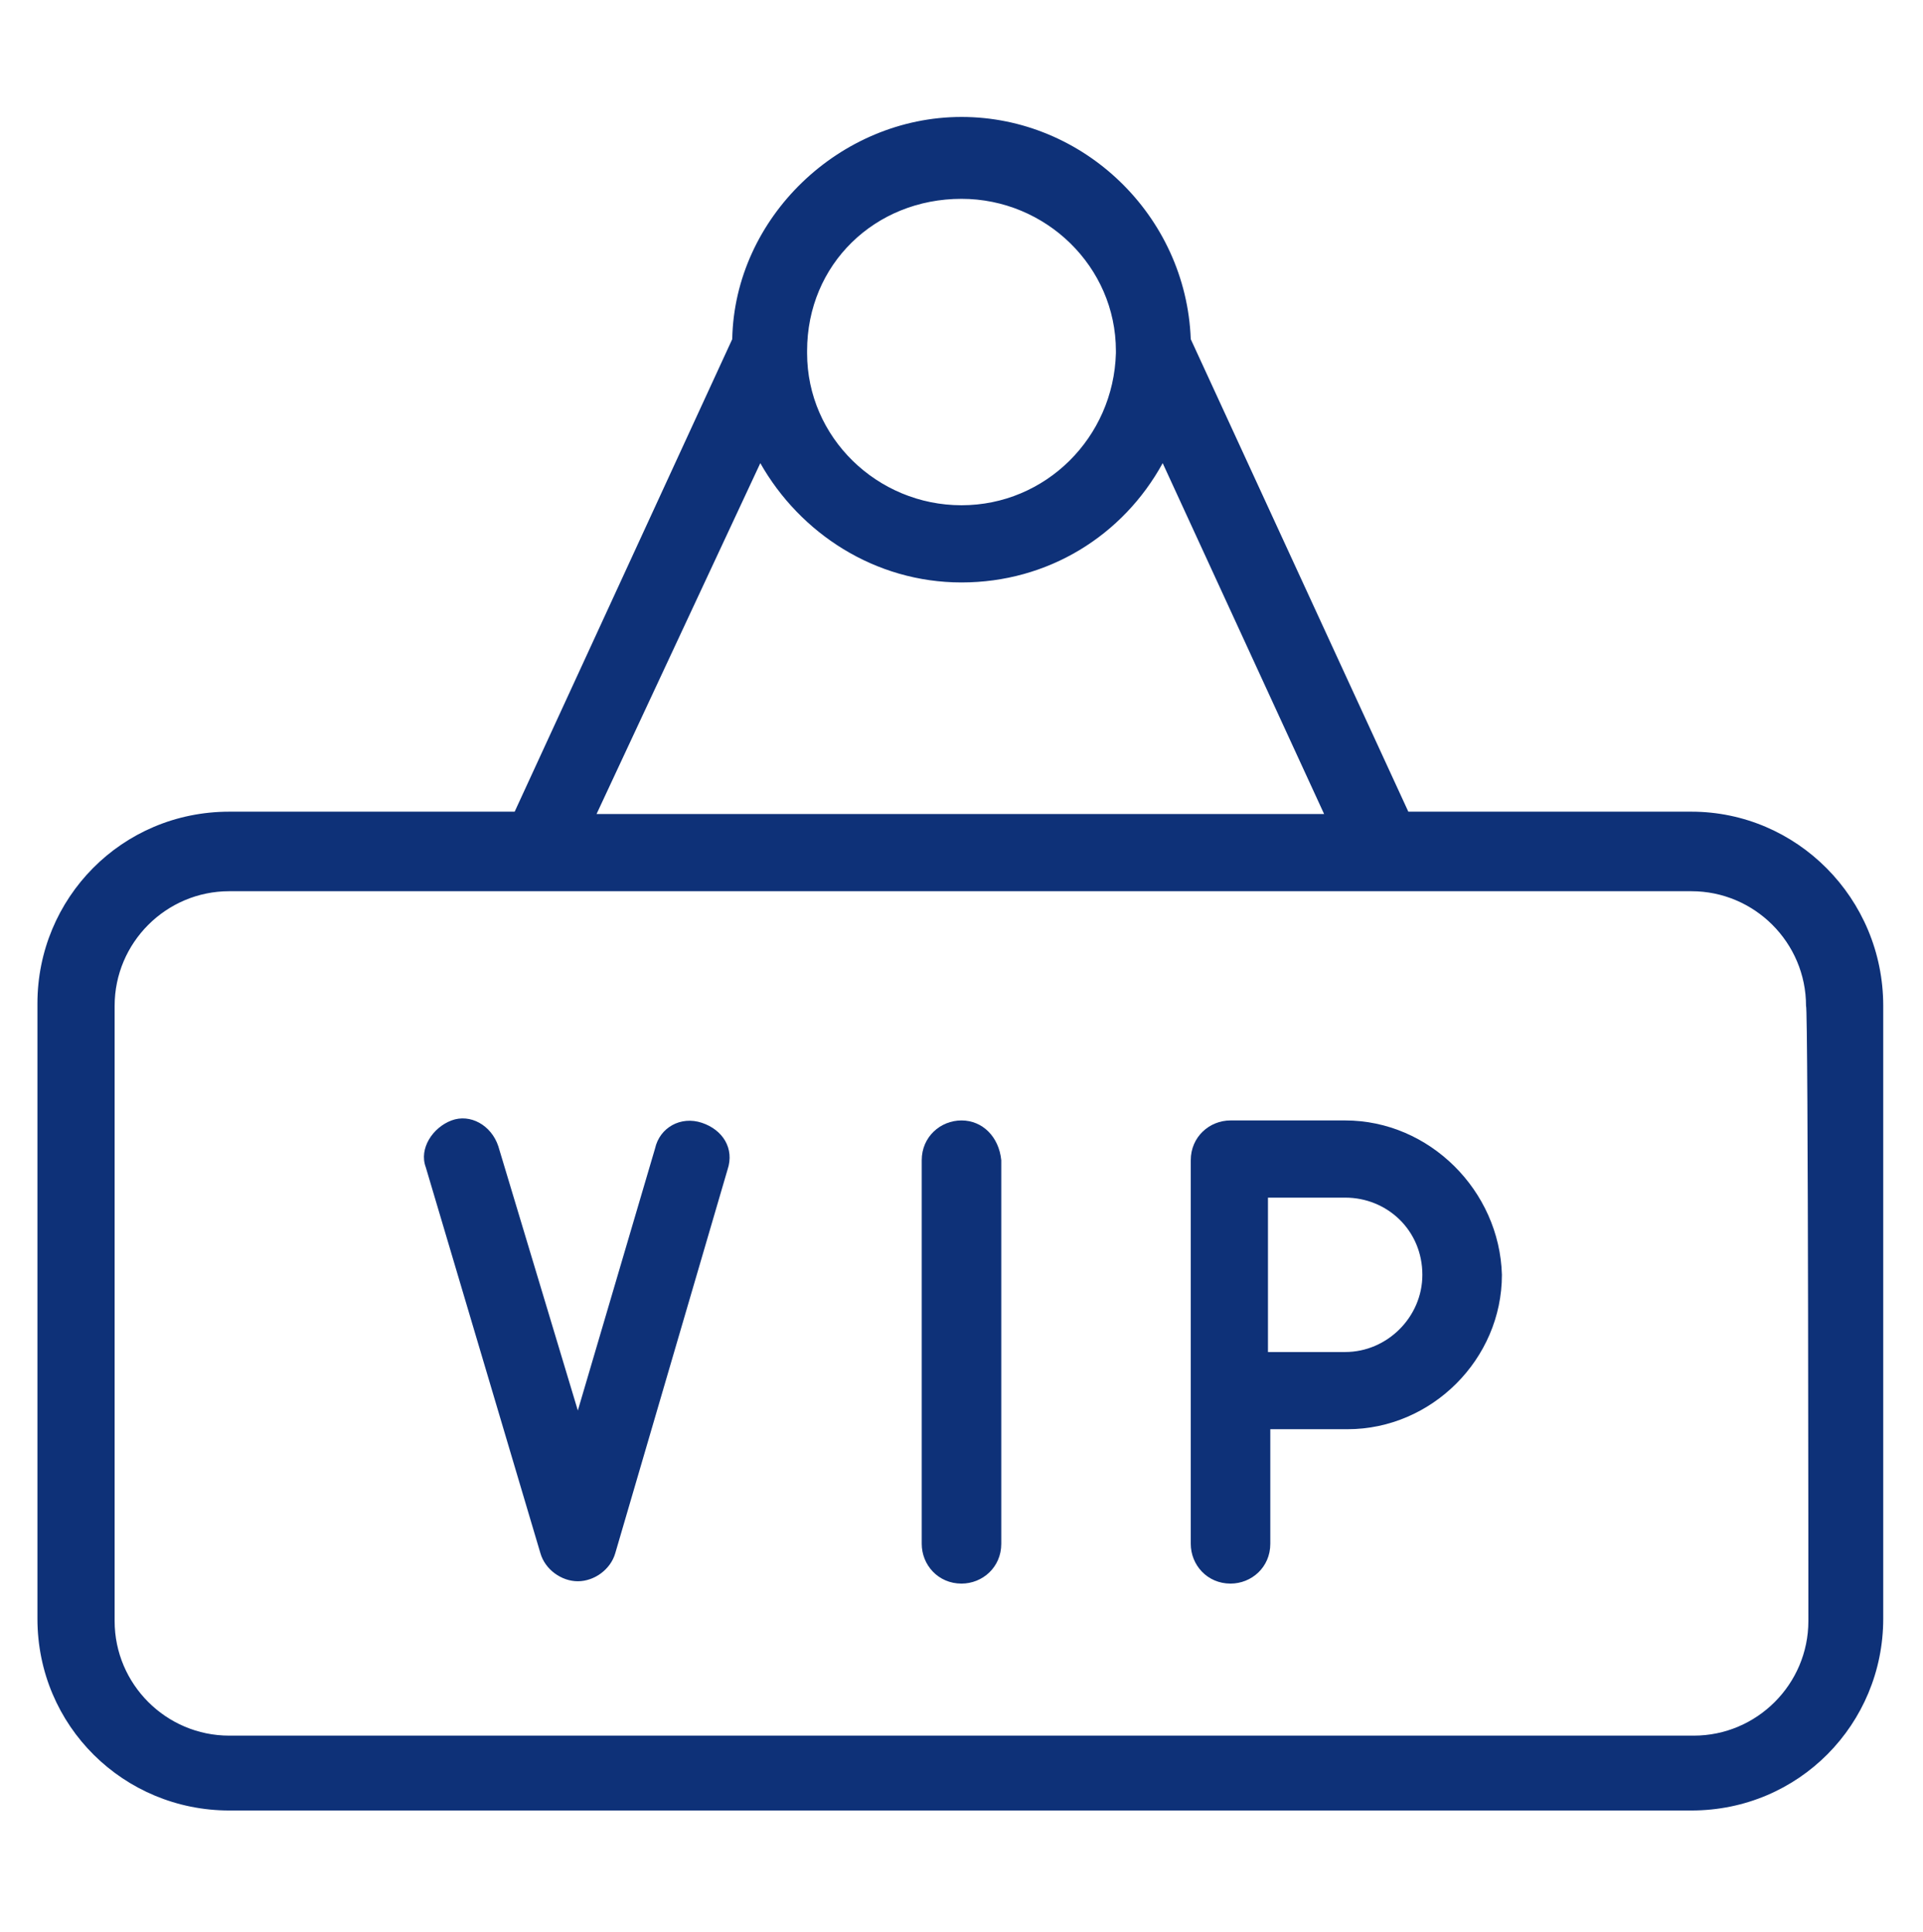
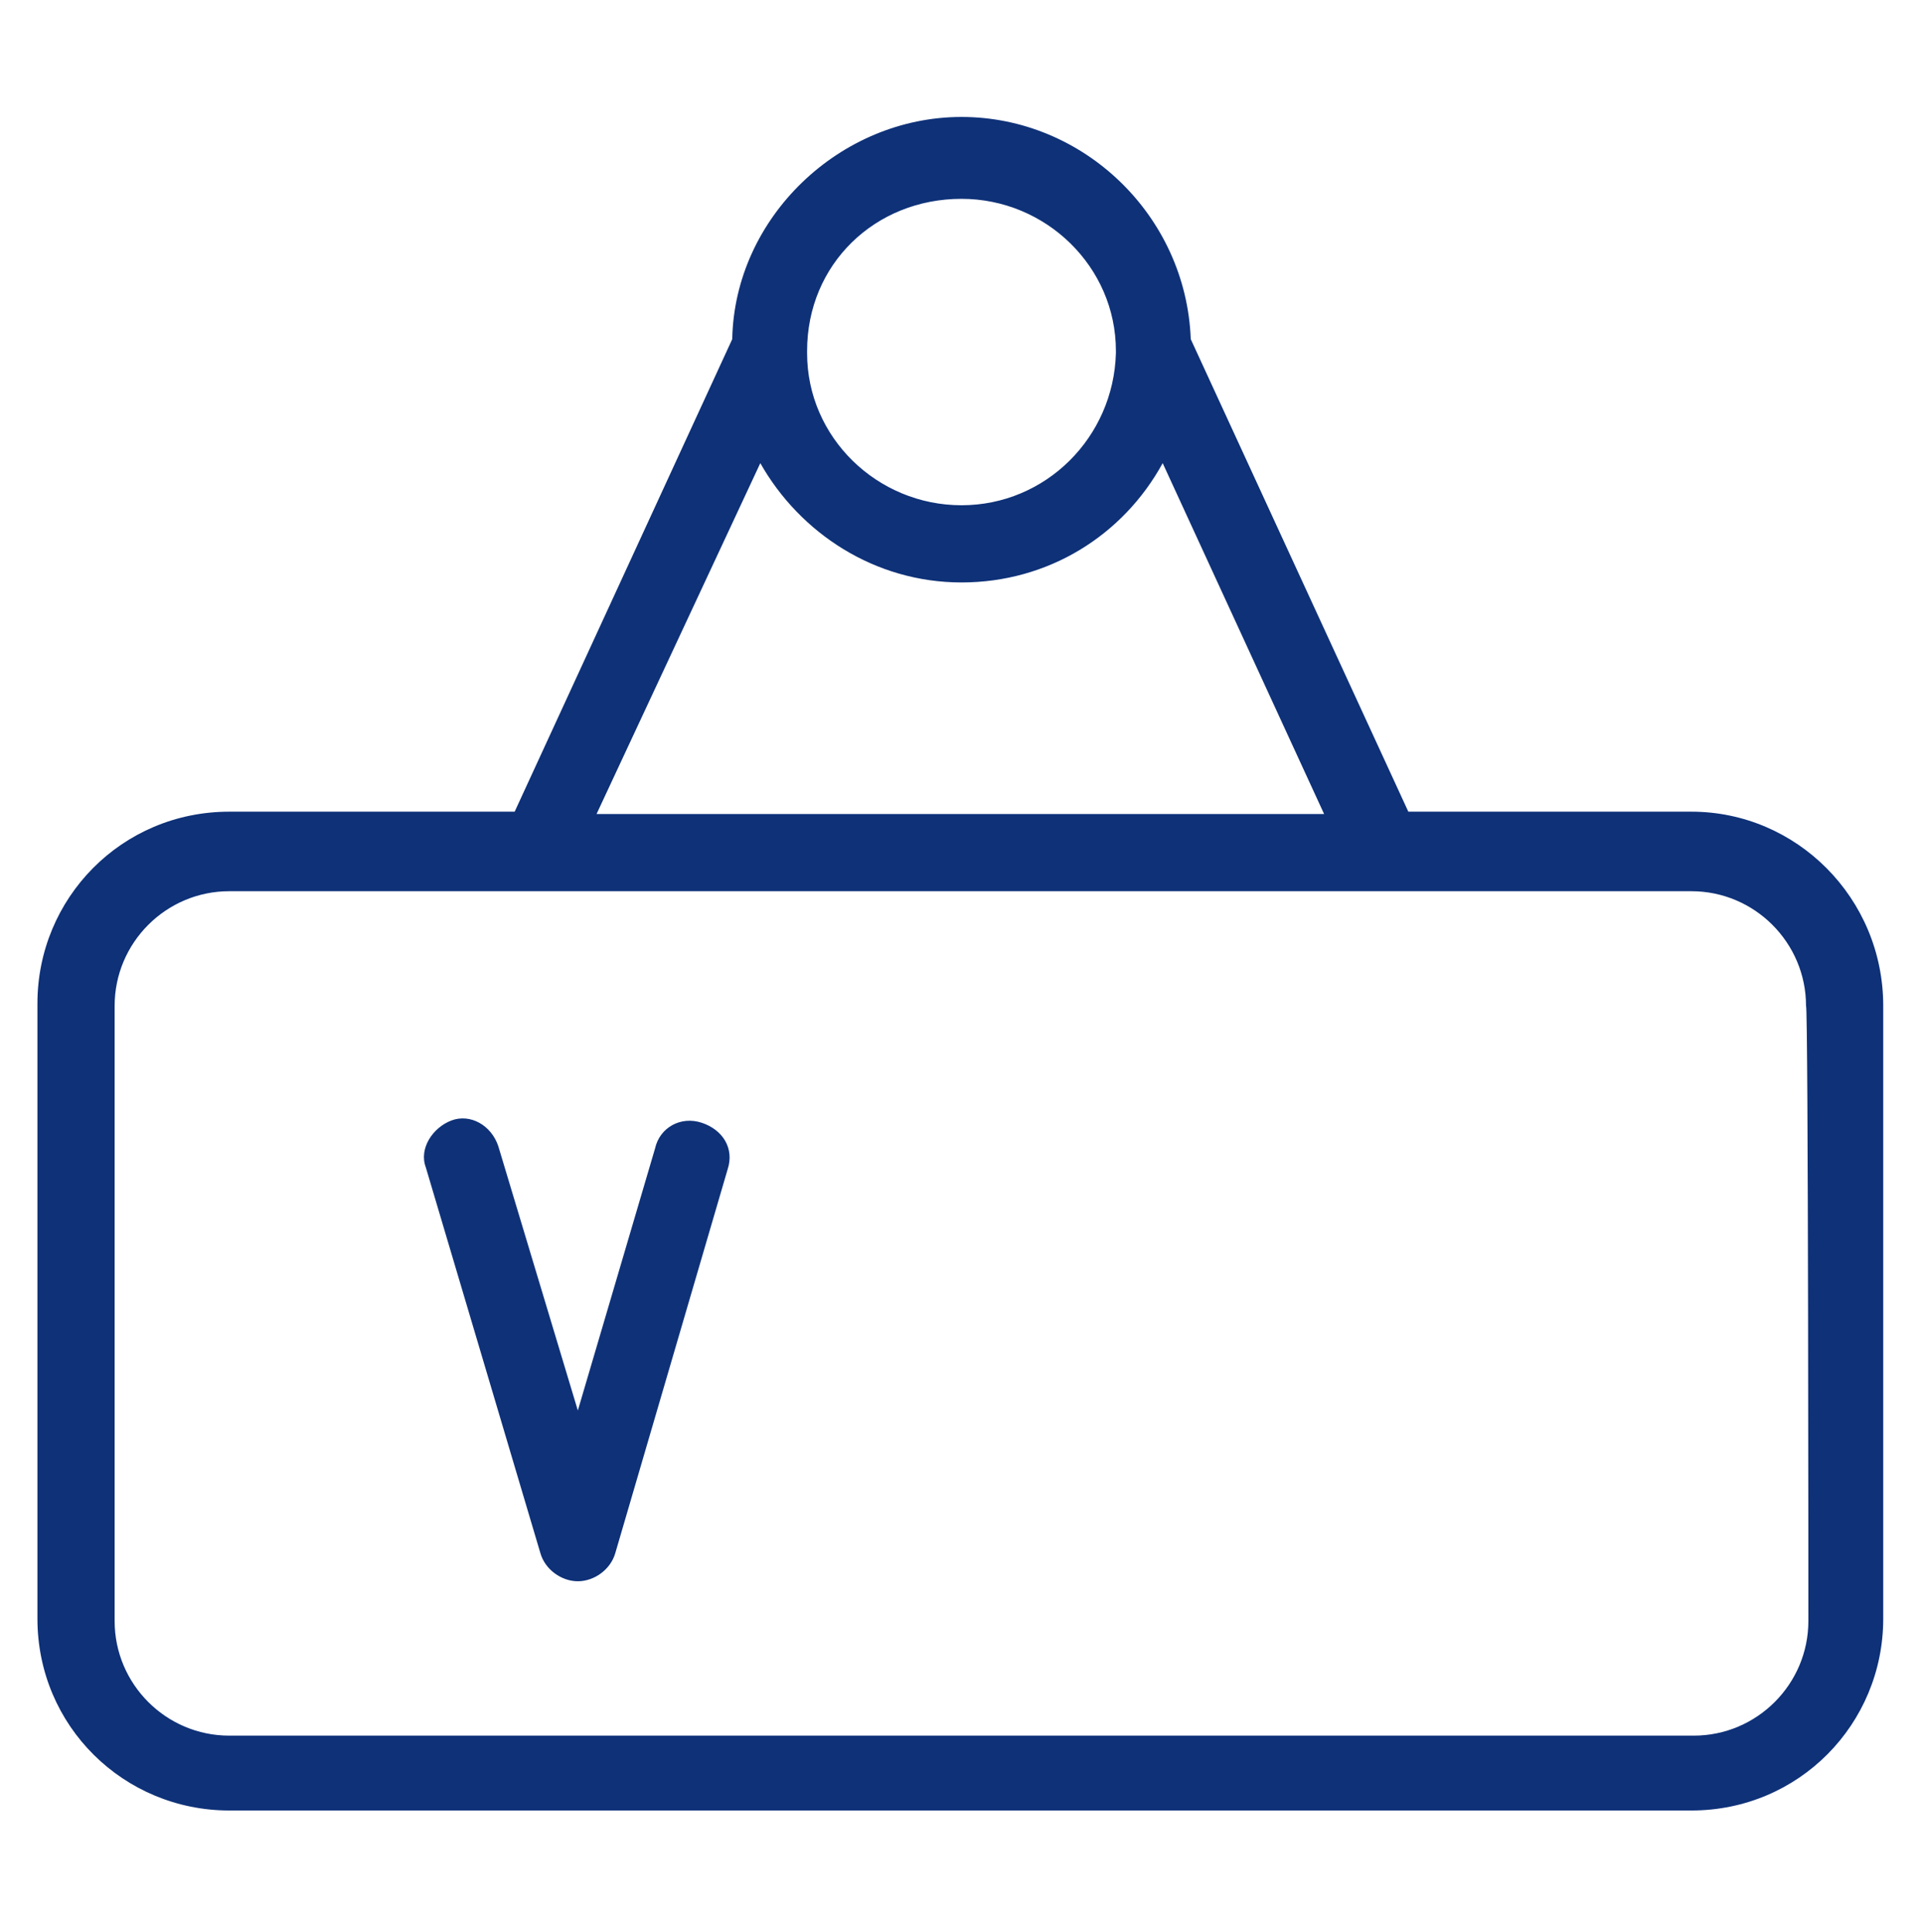
<svg xmlns="http://www.w3.org/2000/svg" version="1.1" id="Capa_1" x="0px" y="0px" viewBox="0 0 82.2 82.6" style="enable-background:new 0 0 82.2 82.6;" xml:space="preserve">
  <style type="text/css">
	.st0{fill:#0E3178;}
</style>
  <g>
-     <path class="st0" d="M57.5,47.9h-4.9c-0.9,0-1.7,0.7-1.7,1.7V66c0,0.9,0.7,1.7,1.7,1.7c0.9,0,1.7-0.7,1.7-1.7v-4.9h3.3   c3.6,0,6.6-3,6.6-6.6C64.1,50.9,61.1,47.9,57.5,47.9z M57.5,57.8h-3.3v-6.6h3.3c1.8,0,3.3,1.4,3.3,3.3   C60.8,56.3,59.3,57.8,57.5,57.8z" />
    <path class="st0" d="M30,48c-0.9-0.3-1.8,0.2-2,1.1l-3.3,11.2L21.3,49c-0.3-0.9-1.2-1.4-2-1.1s-1.4,1.2-1.1,2l4.9,16.5   c0.2,0.7,0.9,1.2,1.6,1.2s1.4-0.5,1.6-1.2L31.1,50C31.4,49.1,30.9,48.3,30,48z" />
-     <path class="st0" d="M41.1,47.9c-0.9,0-1.7,0.7-1.7,1.7V66c0,0.9,0.7,1.7,1.7,1.7c0.9,0,1.7-0.7,1.7-1.7V49.6   C42.7,48.6,42,47.9,41.1,47.9z" />
    <path class="st0" d="M72.3,34.7H60.2l-9.3-20.2c-0.2-5.3-4.6-9.5-9.8-9.5s-9.7,4.3-9.8,9.5l-9.3,20.2H9.8c-4.6,0-8.2,3.7-8.2,8.2   v26.3c0,4.6,3.7,8.2,8.2,8.2h62.5c4.6,0,8.2-3.7,8.2-8.2V43C80.5,38.4,76.8,34.7,72.3,34.7z M41.1,8.5c3.6,0,6.6,2.9,6.6,6.5   c0,0.1,0,0.1,0,0.1c-0.1,3.6-3,6.5-6.6,6.5c-3.6,0-6.6-2.9-6.6-6.5V15C34.5,11.3,37.4,8.5,41.1,8.5z M32.5,19.8   c1.7,3,4.9,5.1,8.6,5.1s6.9-2,8.6-5.1l6.9,15H25.5L32.5,19.8z M77.3,69.3c0,2.7-2.2,4.9-4.9,4.9H9.8c-2.7,0-4.9-2.2-4.9-4.9V43   c0-2.7,2.2-4.9,4.9-4.9H23l0,0h49.3c2.7,0,4.9,2.2,4.9,4.9C77.3,43,77.3,69.3,77.3,69.3z" />
  </g>
</svg>